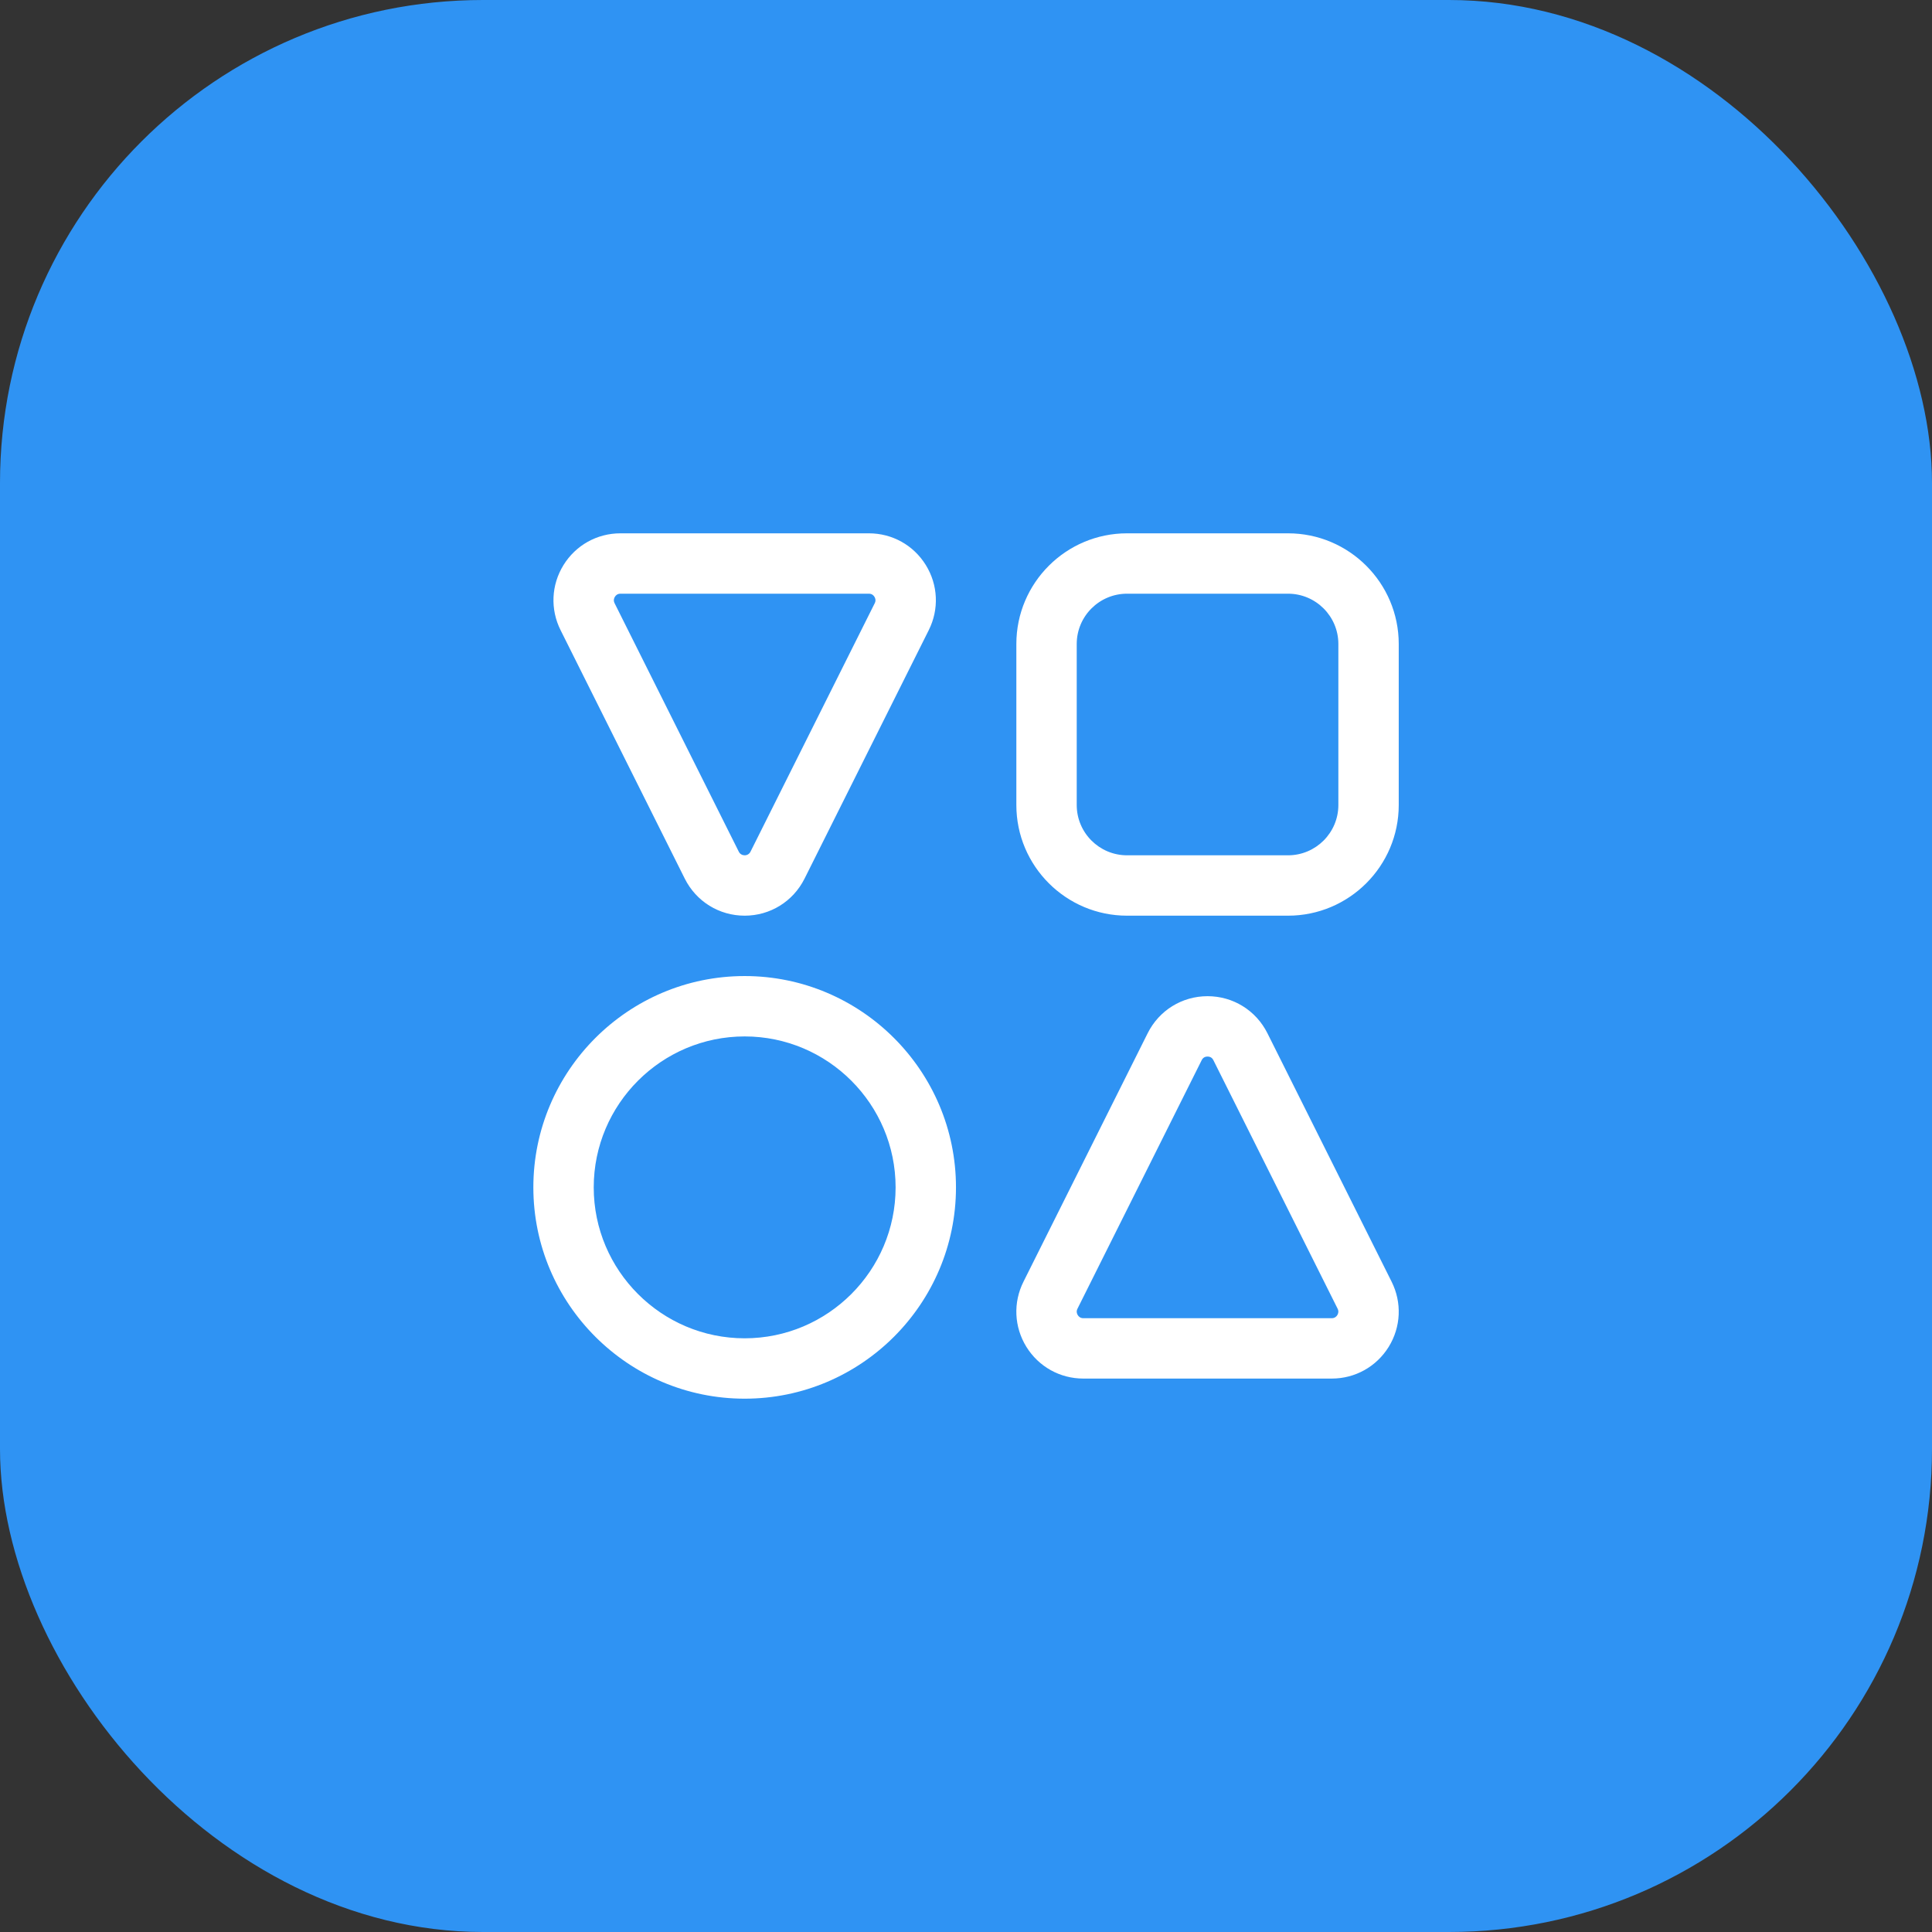
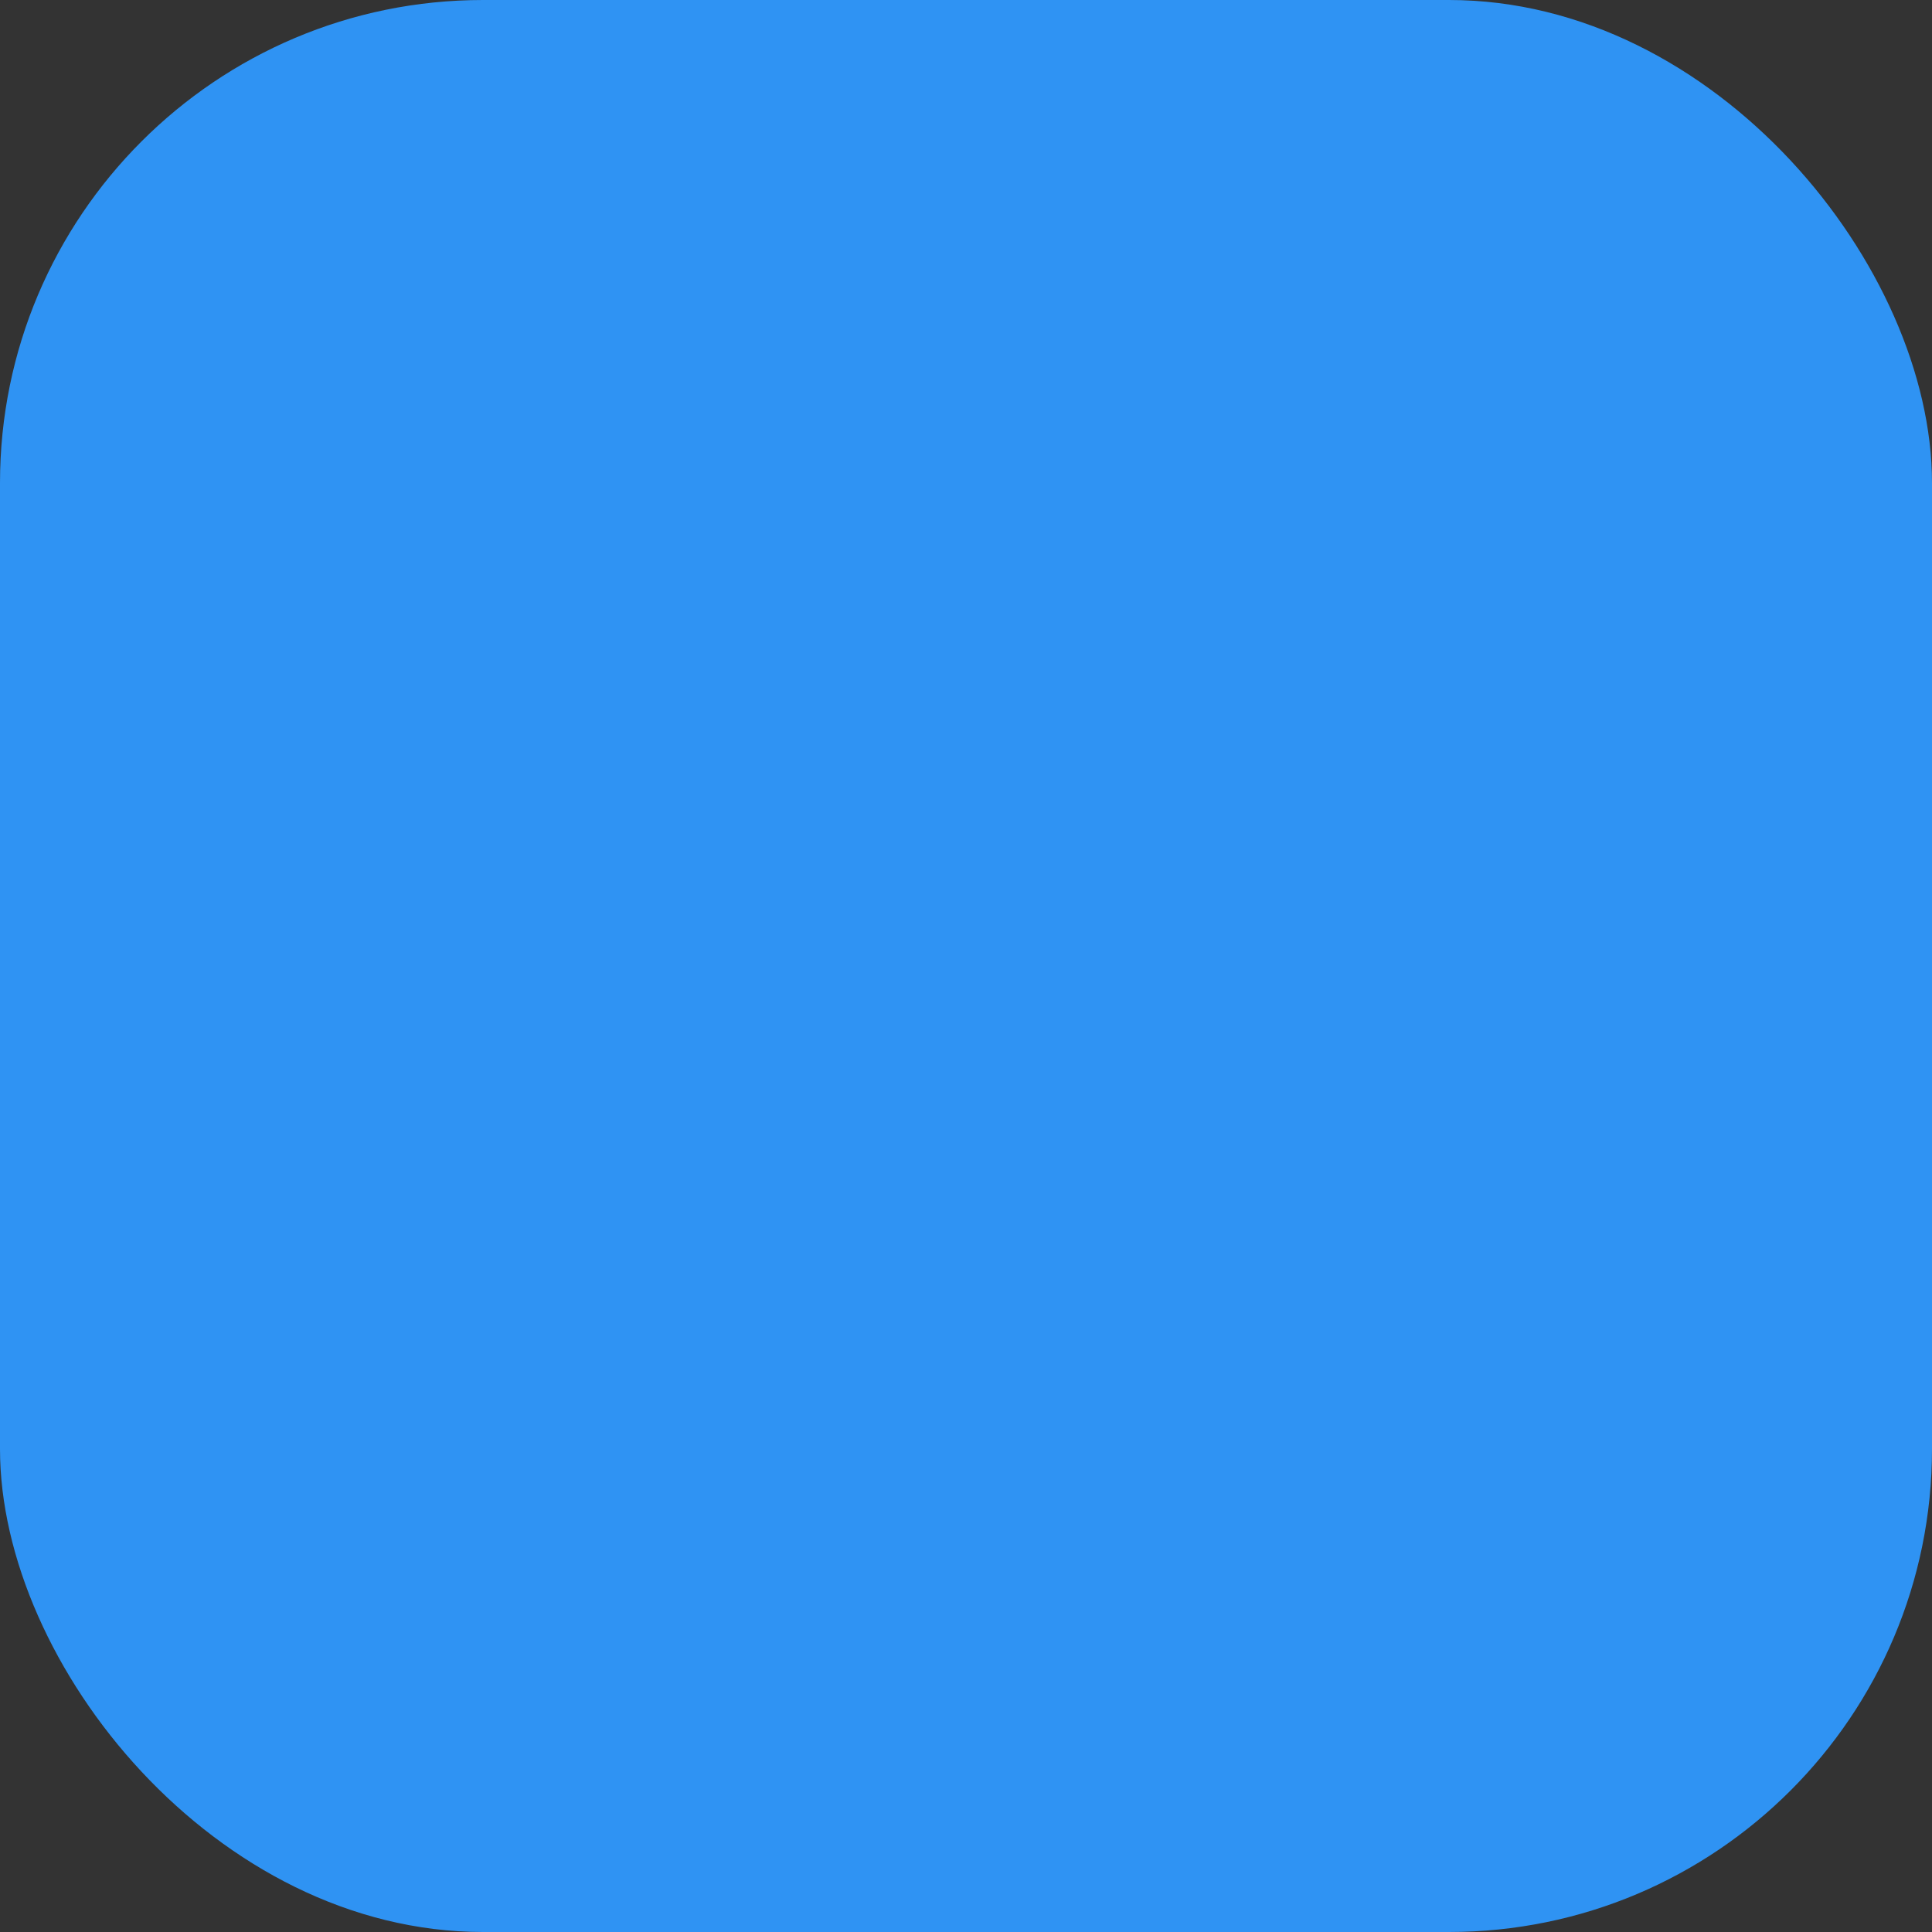
<svg xmlns="http://www.w3.org/2000/svg" width="64" height="64" viewBox="0 0 64 64" fill="none">
  <rect x="0" y="0" width="64" height="64" fill="#333333" stroke="none" />
  <rect width="64" height="64" rx="16" fill="#2F93F3" />
-   <path d="M24.668 32.333C20.809 32.333 17.668 35.474 17.668 39.333C17.668 43.193 20.809 46.333 24.668 46.333C28.527 46.333 31.668 43.193 31.668 39.333C31.668 35.474 28.527 32.333 24.668 32.333ZM24.668 44.333C21.912 44.333 19.668 42.09 19.668 39.333C19.668 36.577 21.912 34.333 24.668 34.333C27.424 34.333 29.668 36.577 29.668 39.333C29.668 42.09 27.424 44.333 24.668 44.333ZM42.668 17.667H37.335C35.312 17.667 33.668 19.311 33.668 21.333V26.667C33.668 28.689 35.312 30.333 37.335 30.333H42.668C44.69 30.333 46.335 28.689 46.335 26.667V21.333C46.335 19.311 44.69 17.667 42.668 17.667ZM44.335 26.667C44.335 27.586 43.587 28.333 42.668 28.333H37.335C36.415 28.333 35.668 27.586 35.668 26.667V21.333C35.668 20.414 36.415 19.667 37.335 19.667H42.668C43.587 19.667 44.335 20.414 44.335 21.333V26.667ZM41.984 34.225C41.605 33.47 40.846 33 40.001 33C39.156 33 38.397 33.47 38.018 34.227L33.904 42.458C33.557 43.15 33.594 43.957 34 44.616C34.408 45.273 35.112 45.667 35.887 45.667H44.116C44.891 45.667 45.595 45.273 46.003 44.616C46.409 43.957 46.445 43.15 46.099 42.458L41.984 34.225ZM44.301 43.564C44.272 43.611 44.216 43.667 44.116 43.667H35.887C35.786 43.667 35.73 43.611 35.702 43.564C35.673 43.517 35.647 43.441 35.693 43.352L39.807 35.121C39.846 35.04 39.913 35 40.001 35C40.09 35 40.156 35.04 40.195 35.12L44.31 43.352C44.355 43.441 44.329 43.517 44.301 43.564ZM22.685 29.108C23.064 29.863 23.823 30.333 24.668 30.333C25.513 30.333 26.272 29.863 26.651 29.107L30.766 20.875C31.112 20.184 31.076 19.376 30.669 18.718C30.262 18.06 29.557 17.667 28.782 17.667H20.553C19.779 17.667 19.074 18.06 18.667 18.718C18.26 19.376 18.224 20.184 18.57 20.875L22.685 29.108ZM20.369 19.77C20.397 19.723 20.453 19.667 20.553 19.667H28.783C28.883 19.667 28.939 19.723 28.967 19.77C28.996 19.816 29.022 19.892 28.977 19.982L24.862 28.212C24.784 28.374 24.552 28.372 24.474 28.214L20.359 19.982C20.314 19.892 20.34 19.816 20.369 19.77Z" fill="white" />
</svg>